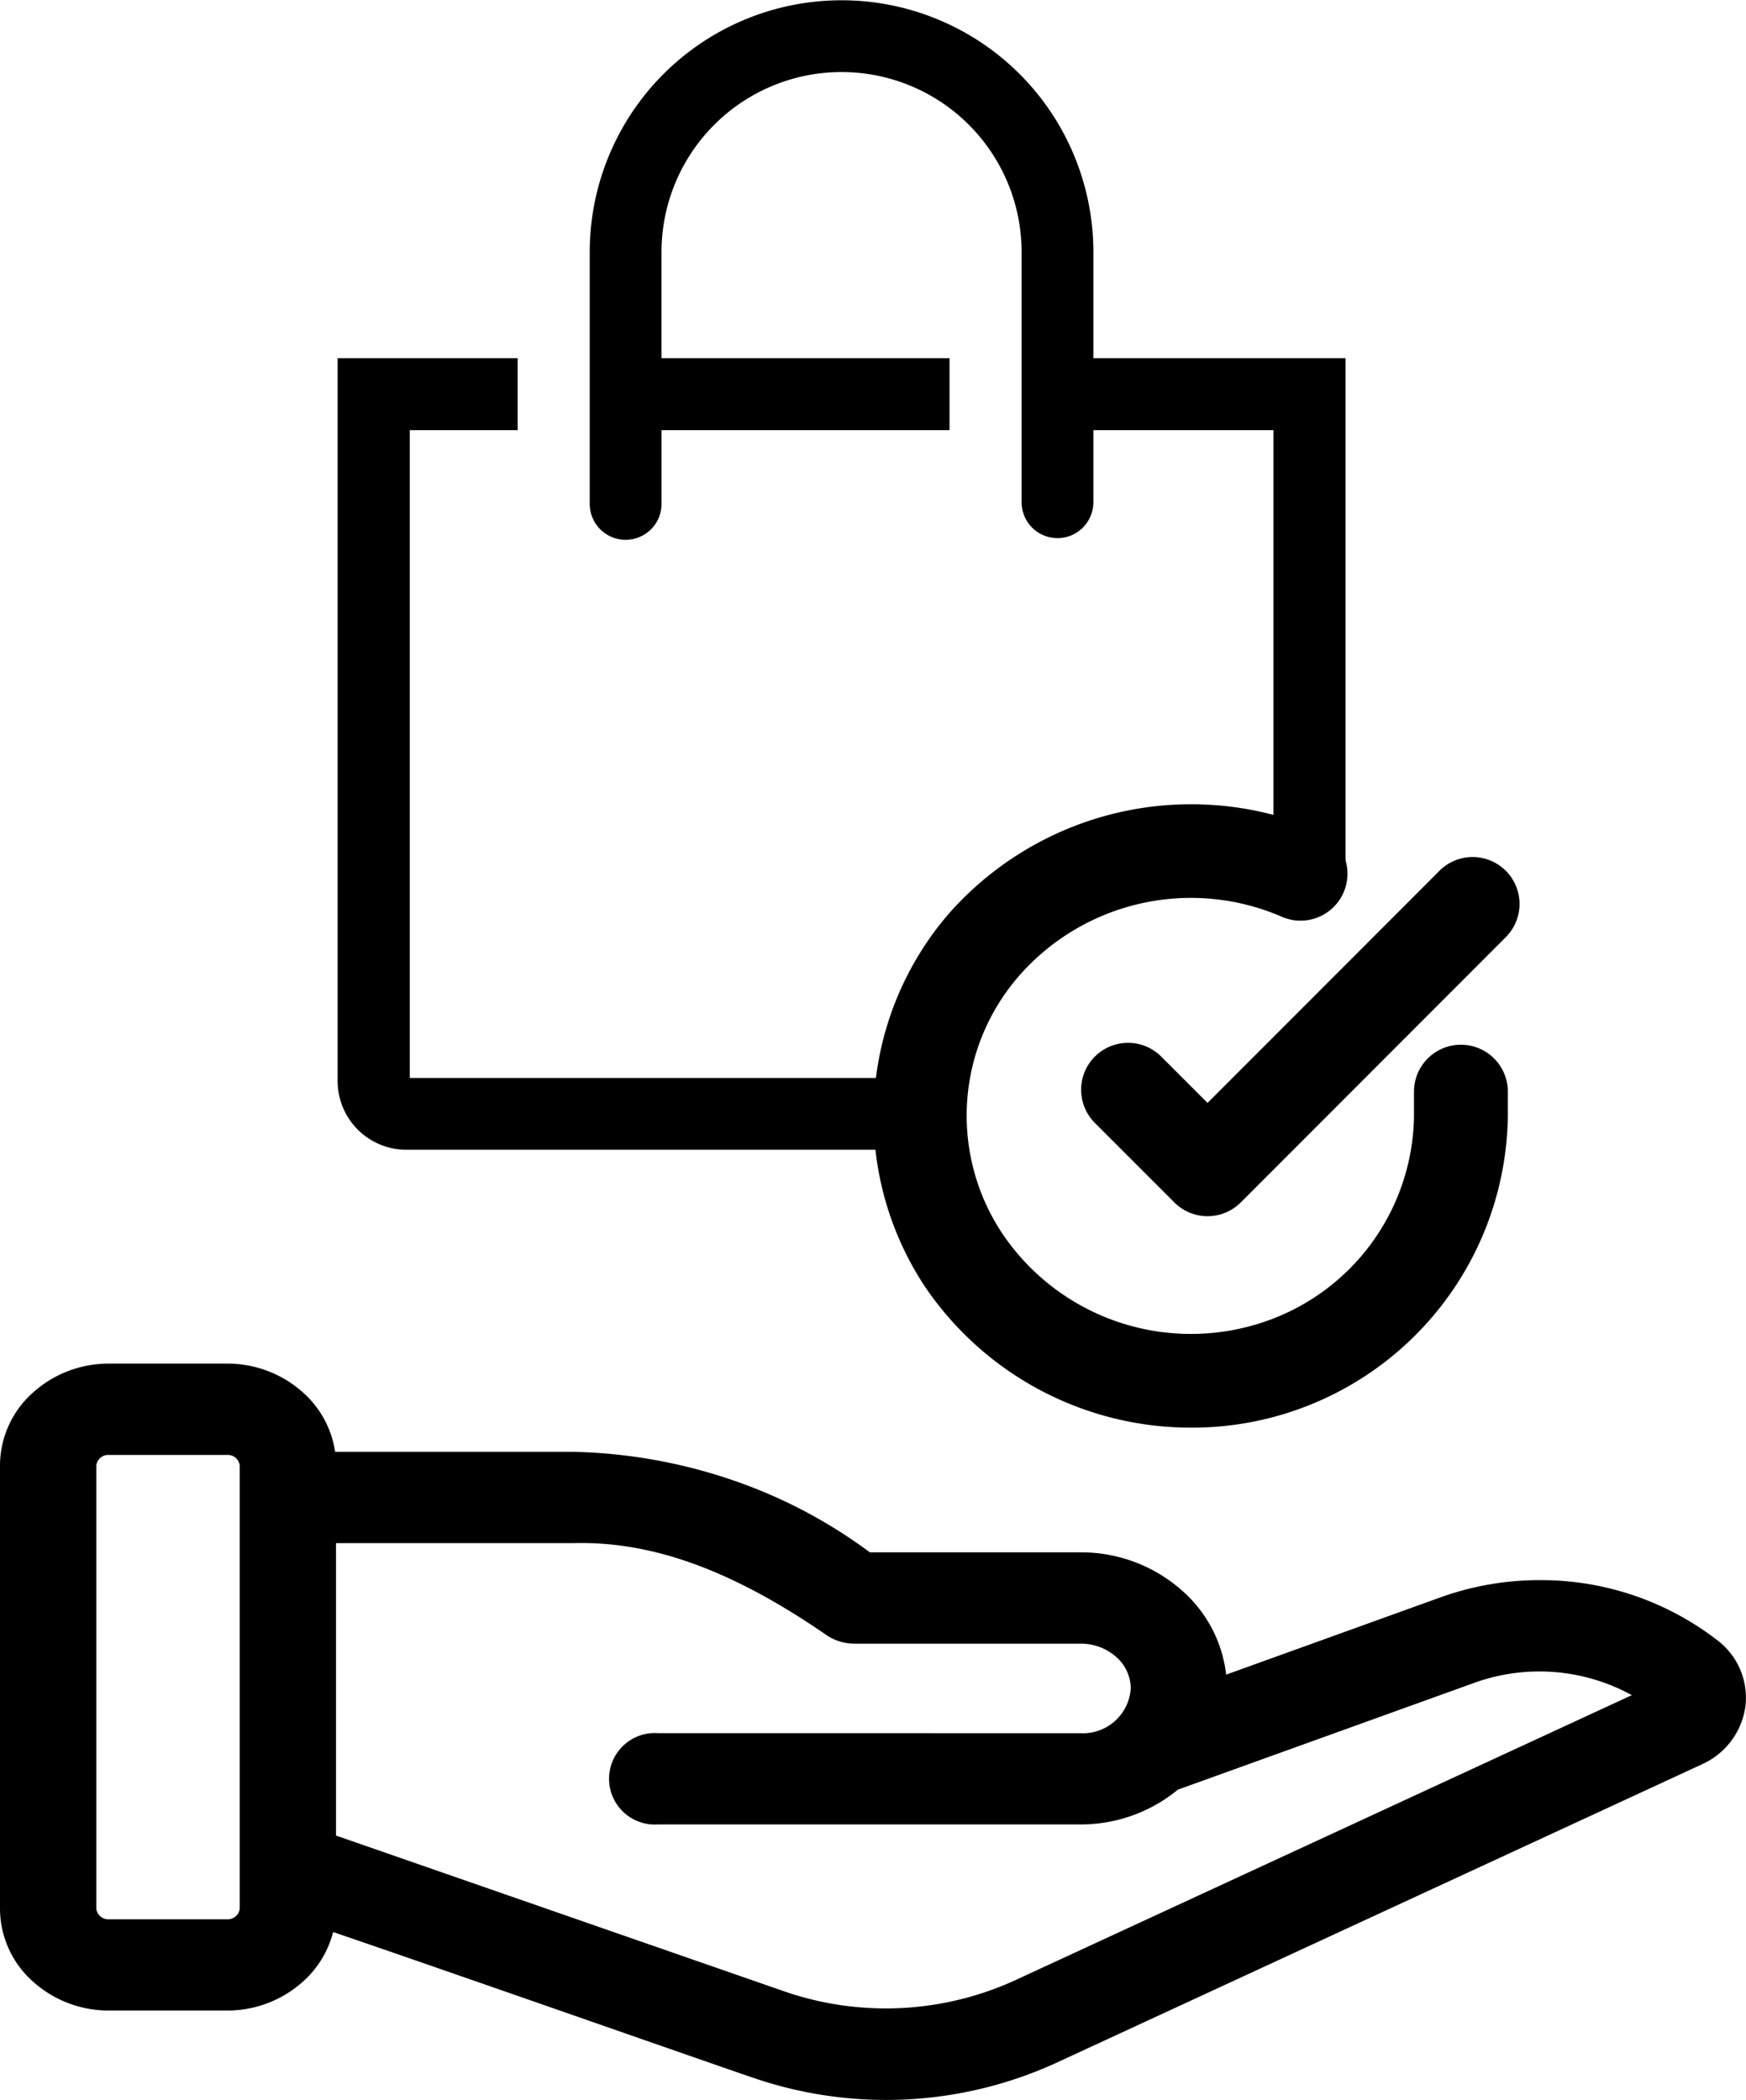
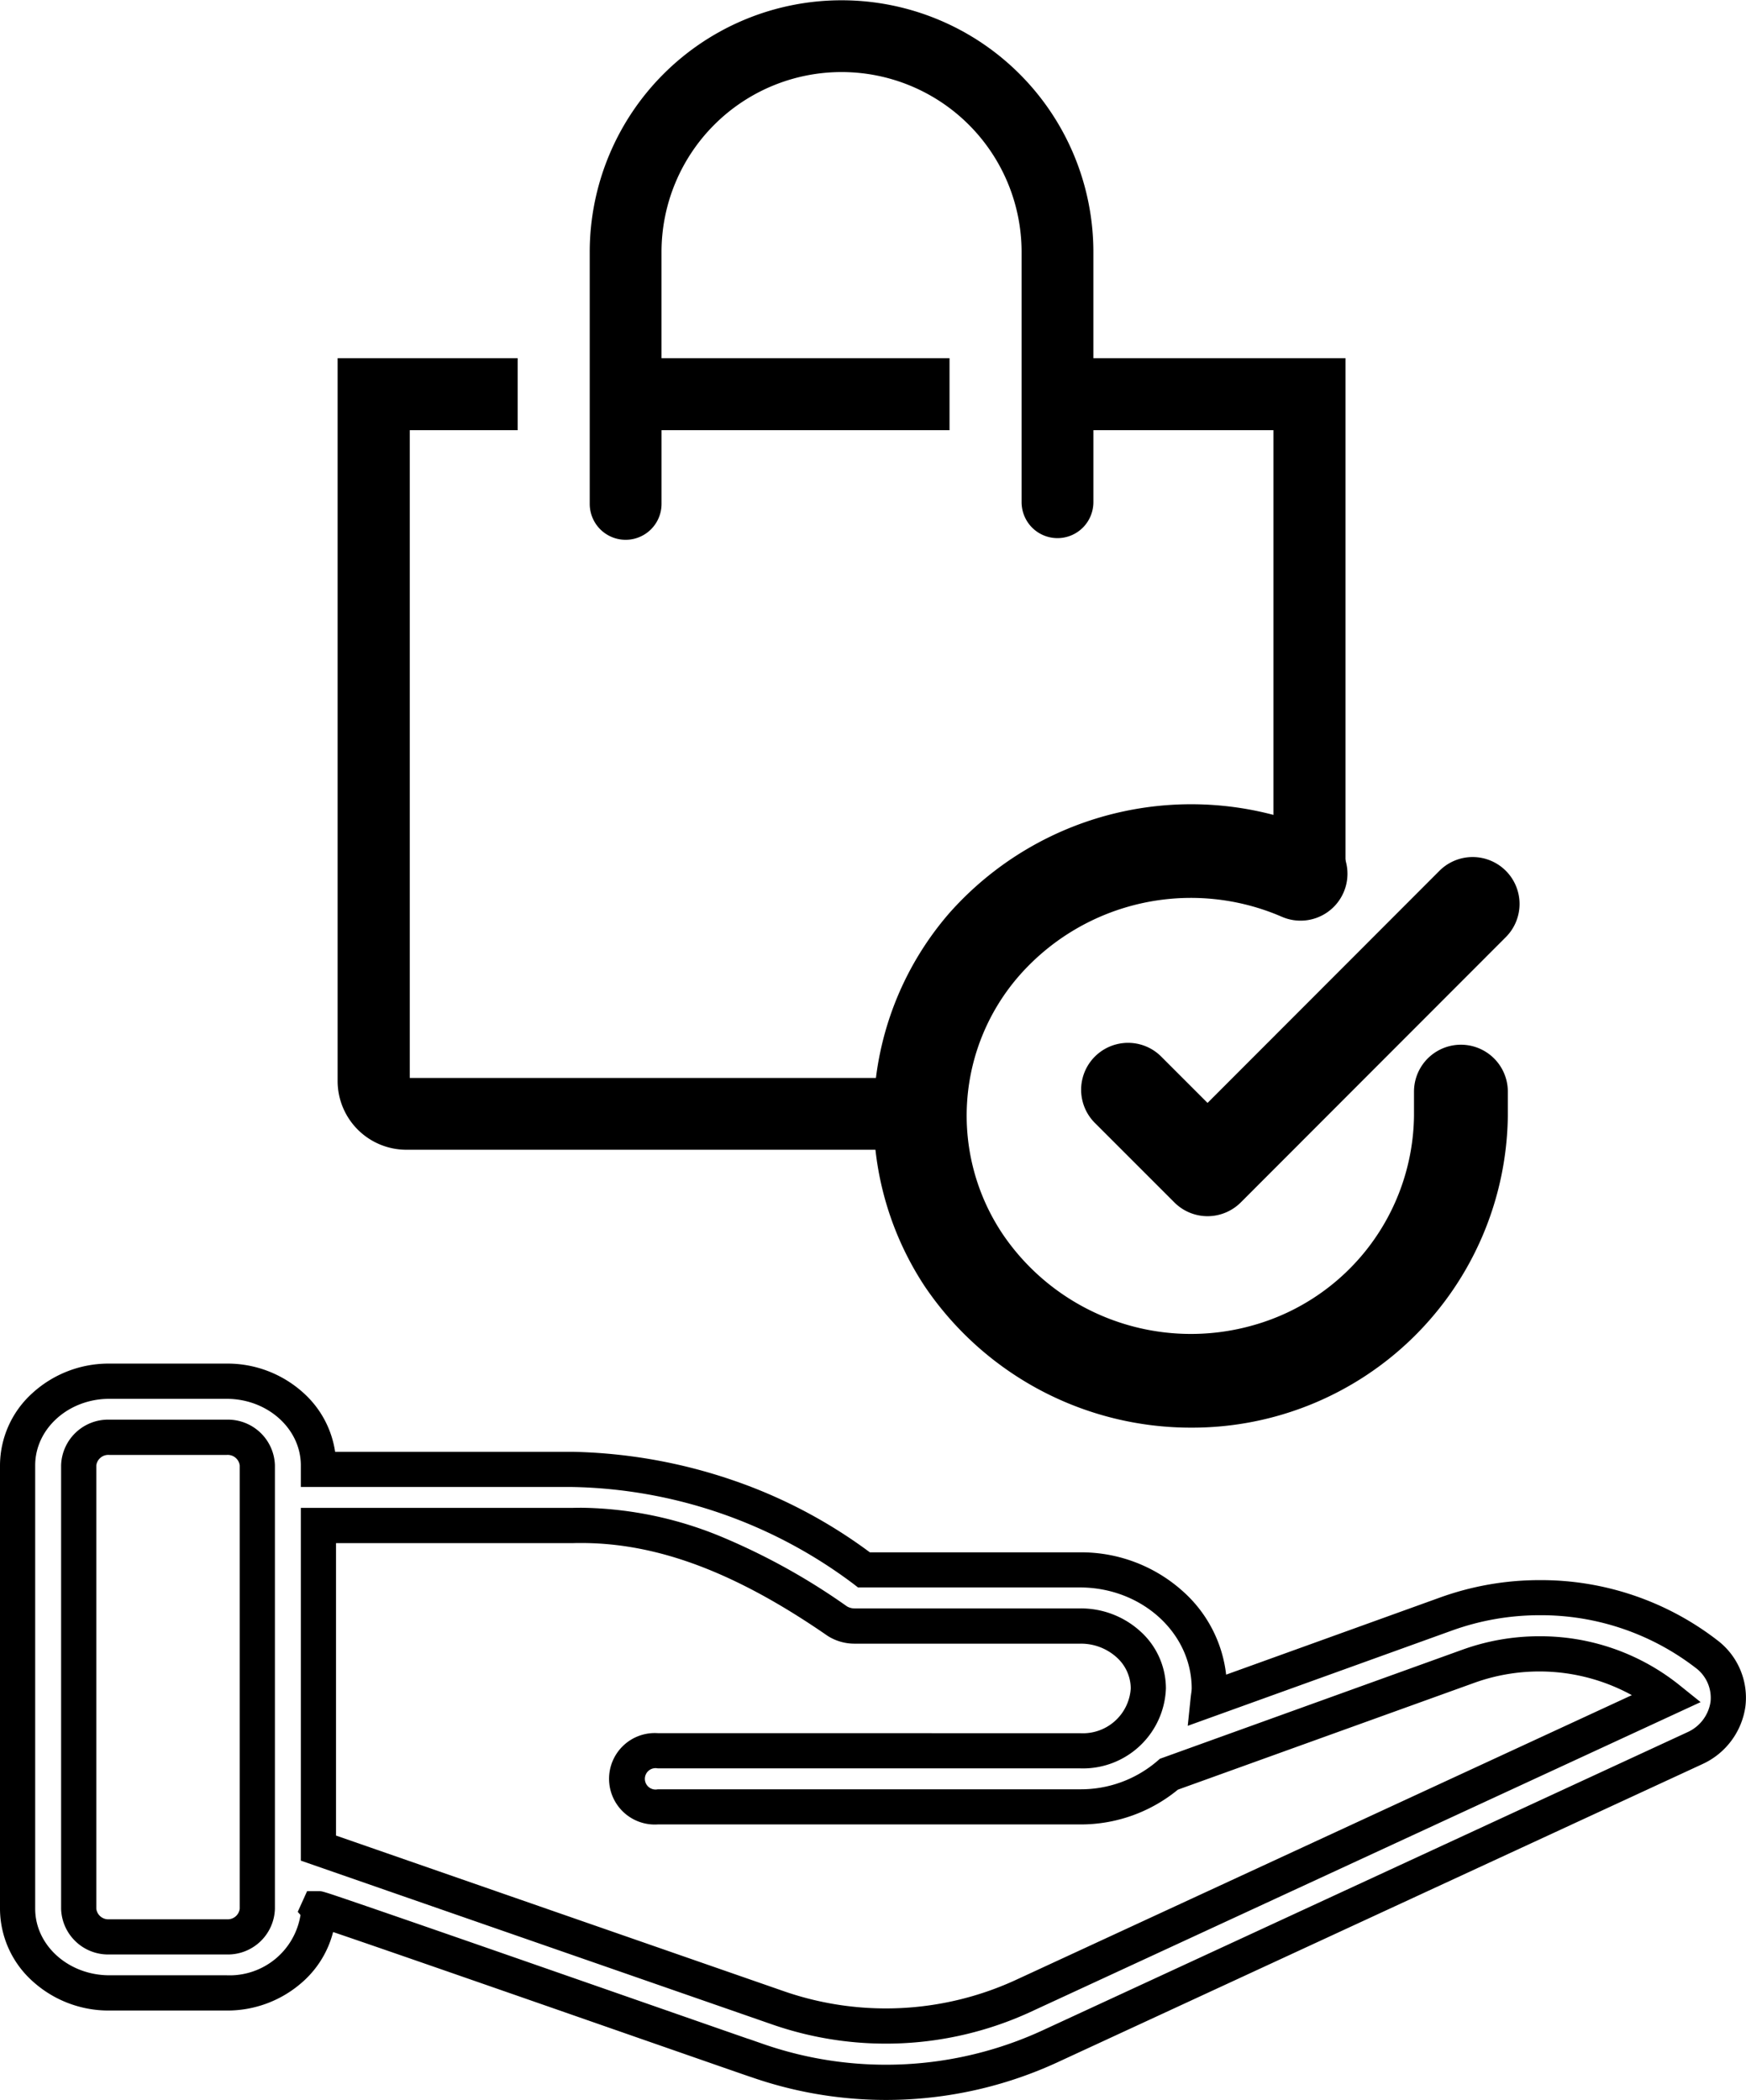
<svg xmlns="http://www.w3.org/2000/svg" width="148.862" height="179.047" viewBox="0 0 148.862 179.047">
  <g transform="translate(-2285.498 -3354.351)">
-     <path d="M148,56.392a23.422,23.422,0,0,0-22.247-3.405l-20.247,7.3a9.267,9.267,0,0,0,.1-.961c0-5.578-4.918-10.1-10.993-10.115H76.162A42.482,42.482,0,0,0,51.28,40.641H29.649V40.3c0-3.961-3.5-7.171-7.815-7.175H11.815C7.5,33.124,4,36.334,4,40.3V78.1c0,3.961,3.5,7.171,7.815,7.175H21.834c4.314,0,7.811-3.214,7.815-7.175-.167-.19,37.465,12.993,37.431,12.951a33.382,33.382,0,0,0,24.877-1.189l55.058-25.458a4.886,4.886,0,0,0,2.813-3.768A4.67,4.67,0,0,0,148,56.392ZM24.439,78.1A2.508,2.508,0,0,1,21.834,80.5H11.815A2.508,2.508,0,0,1,9.21,78.1V40.3A2.508,2.508,0,0,1,11.815,37.9H21.834A2.508,2.508,0,0,1,24.439,40.3Zm65.17,7.49a28,28,0,0,1-20.687.986L29.649,72.929V45.424H51.28c8.387-.253,16.068,3.636,22.61,8.156A2.774,2.774,0,0,0,75.358,54H94.611a5.339,5.339,0,1,1,0,10.639H58.585a2.4,2.4,0,1,0,0,4.783H94.611a11.553,11.553,0,0,0,7.55-2.784l25.5-9.2a17.724,17.724,0,0,1,17.01,2.7Z" transform="translate(2282.998 3438.994)" />
    <path d="M11.814,31.62h10.02a9.635,9.635,0,0,1,6.538,2.5,8.407,8.407,0,0,1,2.7,5.022H51.312A44.879,44.879,0,0,1,65,41.572a42.734,42.734,0,0,1,11.664,6.141H94.61a12.955,12.955,0,0,1,8.79,3.367,11.205,11.205,0,0,1,3.639,7.062l18.205-6.565a24.981,24.981,0,0,1,8.545-1.495h0a24.6,24.6,0,0,1,15.135,5.131,6.151,6.151,0,0,1,2.392,5.611,6.372,6.372,0,0,1-3.654,4.937l-.019.009L92.587,91.227a34.891,34.891,0,0,1-26,1.243h0c-.154-.049-.377-.126-.728-.247l-1.992-.691L57.1,89.176c-8.42-2.936-21.606-7.532-26.2-9.089a8.483,8.483,0,0,1-2.533,4.193,9.634,9.634,0,0,1-6.537,2.5H11.815a9.635,9.635,0,0,1-6.538-2.5A8.338,8.338,0,0,1,2.5,78.105V40.3a8.339,8.339,0,0,1,2.777-6.176A9.634,9.634,0,0,1,11.814,31.62Zm39.45,10.521H28.149V40.3c0-3.125-2.837-5.671-6.317-5.675H11.817C8.337,34.624,5.5,37.17,5.5,40.3V78.1c0,3.125,2.837,5.671,6.317,5.675H21.834a6.117,6.117,0,0,0,6.287-5.14l-.237-.269.8-1.767h.971c.317,0,.336,0,3.408,1.05,1.629.557,3.992,1.372,7.022,2.423,5.581,1.935,12.474,4.338,18.012,6.269,3.444,1.2,6.557,2.286,8.206,2.858l0-.007,1.273.444A31.891,31.891,0,0,0,91.327,88.5l55.048-25.454a3.387,3.387,0,0,0,1.964-2.594,3.177,3.177,0,0,0-1.264-2.884,21.589,21.589,0,0,0-13.285-4.493h0a21.994,21.994,0,0,0-7.524,1.316l-22.5,8.113.246-2.376c.013-.127.029-.243.044-.356a3.738,3.738,0,0,0,.045-.45c0-4.74-4.26-8.6-9.5-8.615H75.654l-.4-.309A41.136,41.136,0,0,0,51.264,42.141ZM11.814,36.4h10.02a4.012,4.012,0,0,1,4.105,3.89V78.1A4.012,4.012,0,0,1,21.835,82H11.815a4.012,4.012,0,0,1-4.105-3.89V40.3A4.012,4.012,0,0,1,11.814,36.4ZM21.833,79a1.033,1.033,0,0,0,1.106-.893V40.3a1.033,1.033,0,0,0-1.107-.892H11.815a1.032,1.032,0,0,0-1.105.893V78.1A1.033,1.033,0,0,0,11.817,79ZM52.057,43.912A32.12,32.12,0,0,1,64.2,46.465a55.673,55.673,0,0,1,10.513,5.857,1.288,1.288,0,0,0,.65.173H94.612a7.521,7.521,0,0,1,5.111,1.953,6.559,6.559,0,0,1,2.182,4.866,7.078,7.078,0,0,1-7.295,6.82H58.585a.912.912,0,1,0,0,1.783H94.611a10.006,10.006,0,0,0,6.564-2.414l.212-.186,25.765-9.291a19.279,19.279,0,0,1,6.6-1.157,18.952,18.952,0,0,1,11.854,4.1l1.886,1.515L90.239,86.955A29.5,29.5,0,0,1,68.432,88L28.149,74V43.924H51.258C51.523,43.916,51.791,43.912,52.057,43.912ZM94.611,63.135a4.083,4.083,0,0,0,4.295-3.82,3.593,3.593,0,0,0-1.211-2.657A4.529,4.529,0,0,0,94.612,55.5H75.358a4.261,4.261,0,0,1-2.263-.644l-.057-.038c-7.8-5.391-14.469-7.9-20.981-7.9-.243,0-.49,0-.732.011H31.149V71.862l38.265,13.3a26.505,26.505,0,0,0,19.569-.932L141.628,59.89a16.38,16.38,0,0,0-13.455-1.042l-25.247,9.1a13.031,13.031,0,0,1-8.311,2.965H58.585a3.9,3.9,0,1,1,0-7.783Z" transform="translate(2282.998 3438.994)" />
    <path d="M50.213,98.031H5.87A5.864,5.864,0,0,1,0,92.188V30.537H15.351V36.68h-9.2V91.911h43.17a22.114,22.114,0,0,0,.9,6.119ZM85.93,74.548l0,0-.188-.3a61.132,61.132,0,0,0-5.953-1.479V36.68H64.436V42.8a3.077,3.077,0,0,1-.892,2.18,3.058,3.058,0,0,1-4.338,0,3.079,3.079,0,0,1-.891-2.18V21.494a15.349,15.349,0,1,0-30.7,0v9.043H52.17V36.68H27.617v6.284a3.061,3.061,0,1,1-6.122,0V21.494a21.47,21.47,0,1,1,42.94,0v9.043H85.93V74.548Z" transform="translate(2314.283 3354.351)" />
    <path d="M27.16,53.172A27.383,27.383,0,0,1,4.376,41.091,26.391,26.391,0,0,1,6.518,9.271a27.547,27.547,0,0,1,31.52-6.993,4,4,0,1,1-3.2,7.333,19.476,19.476,0,0,0-22.291,4.917,18.141,18.141,0,0,0-1.5,22.148A19.392,19.392,0,0,0,32.478,44.42,18.79,18.79,0,0,0,46.111,26.6V24.522a4,4,0,0,1,8,0V26.6A26.915,26.915,0,0,1,27.16,53.172Z" transform="translate(2359.943 3422.904)" />
    <path d="M24.78,34.622a4,4,0,0,1-2.828-1.172l-6.78-6.78a4,4,0,0,1,5.657-5.657l3.95,3.95L44.549,5.173a4,4,0,0,1,5.66,5.654L27.61,33.449A4.013,4.013,0,0,1,24.78,34.622Z" transform="translate(2363.674 3423.425)" />
  </g>
</svg>